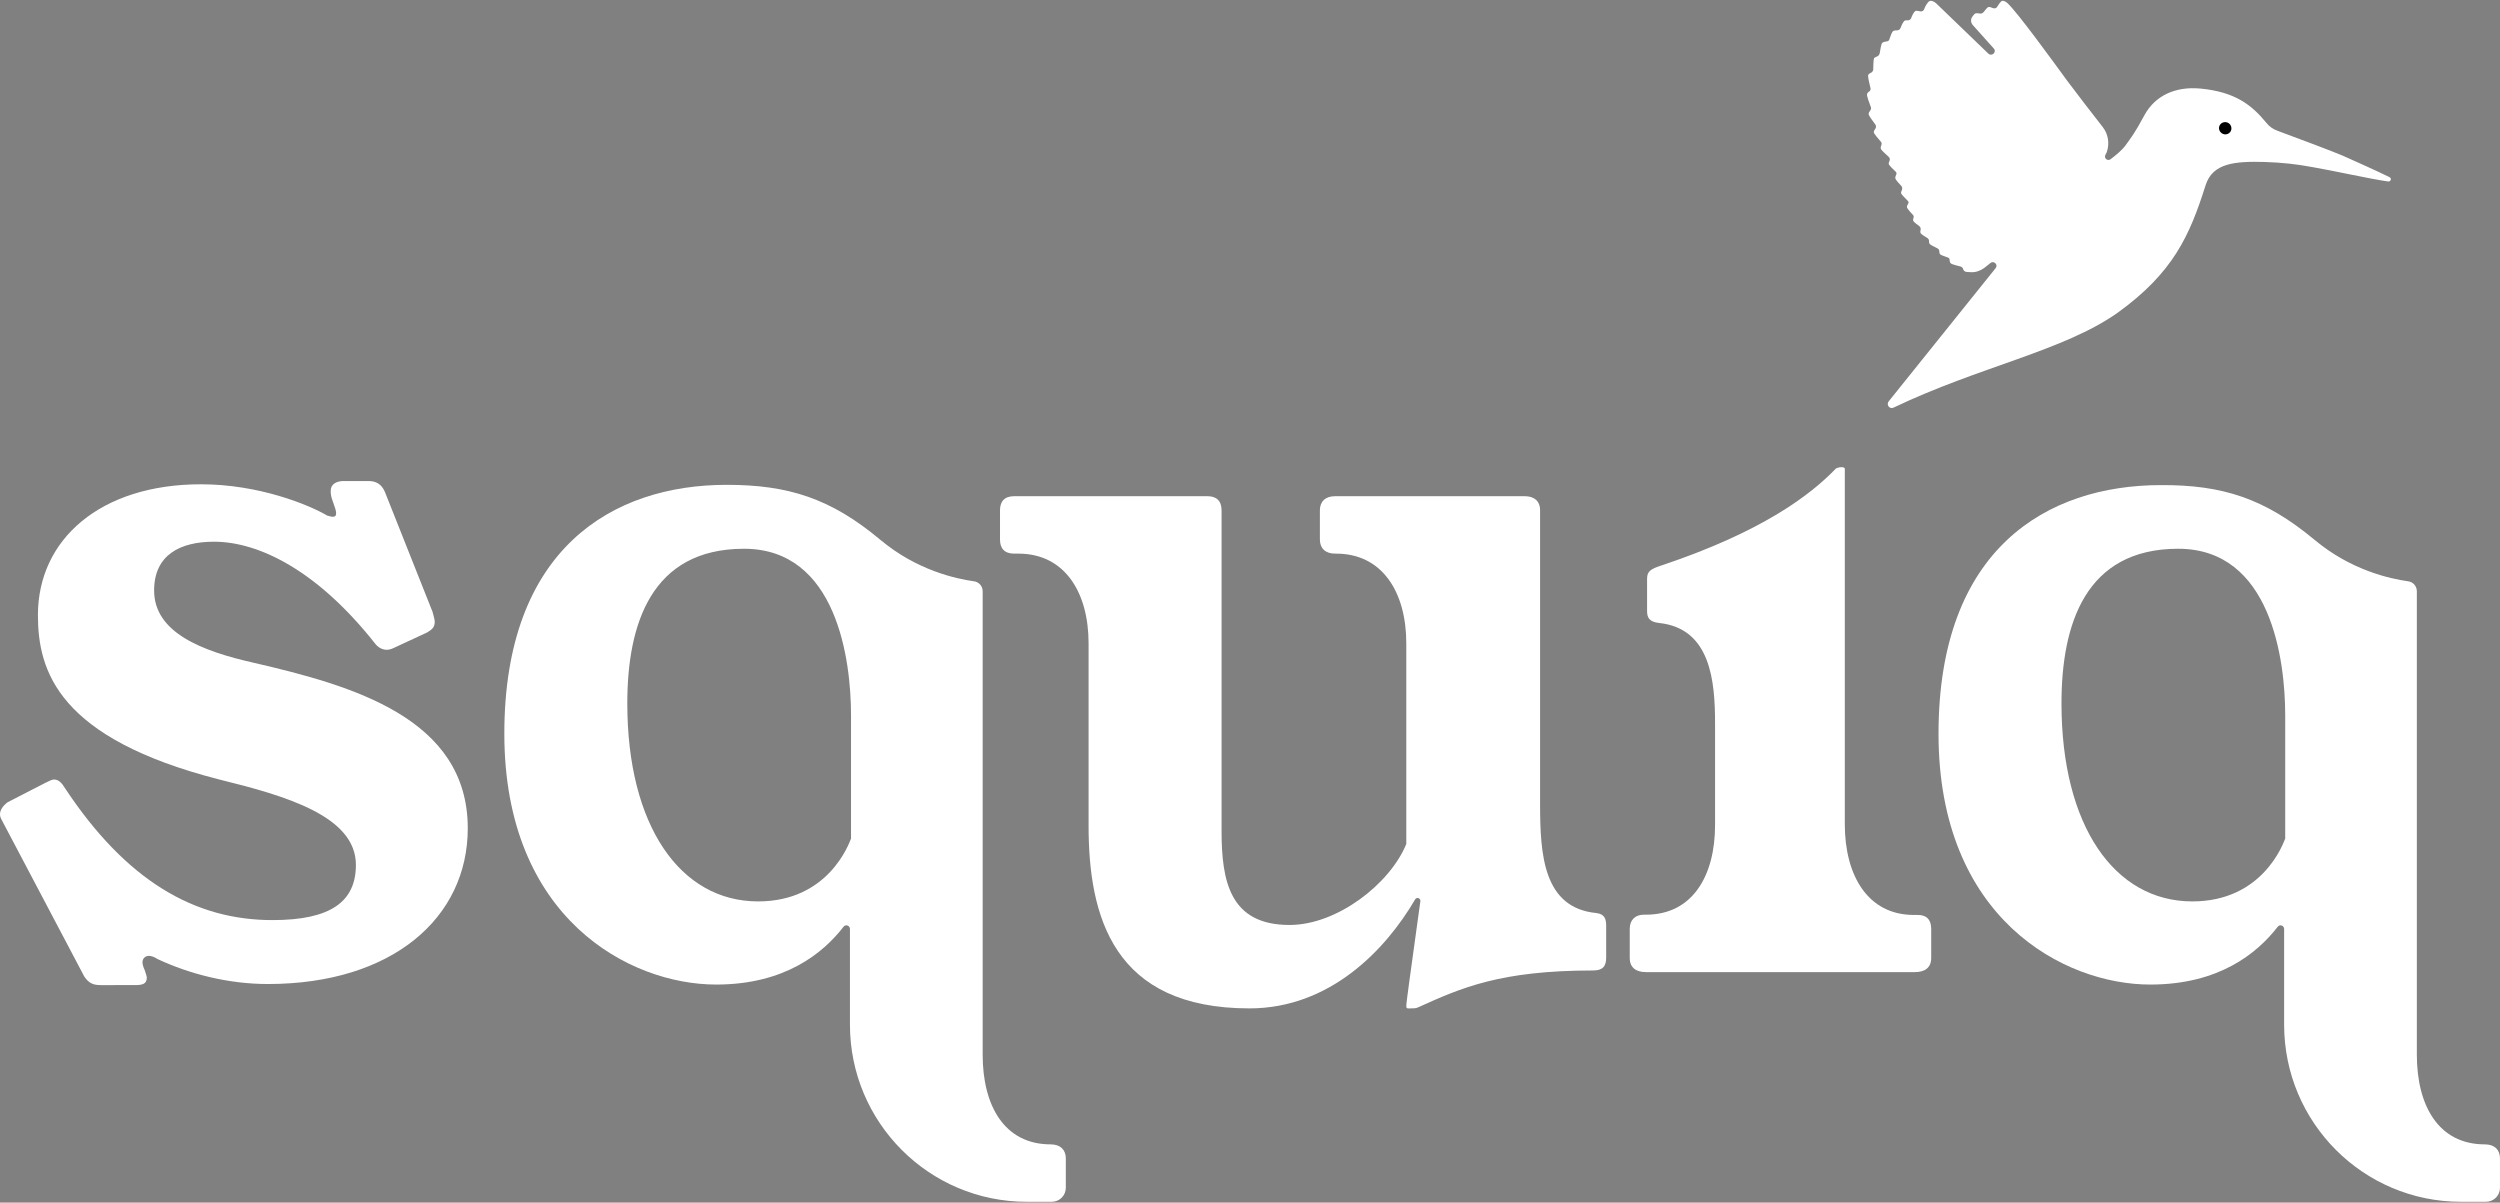
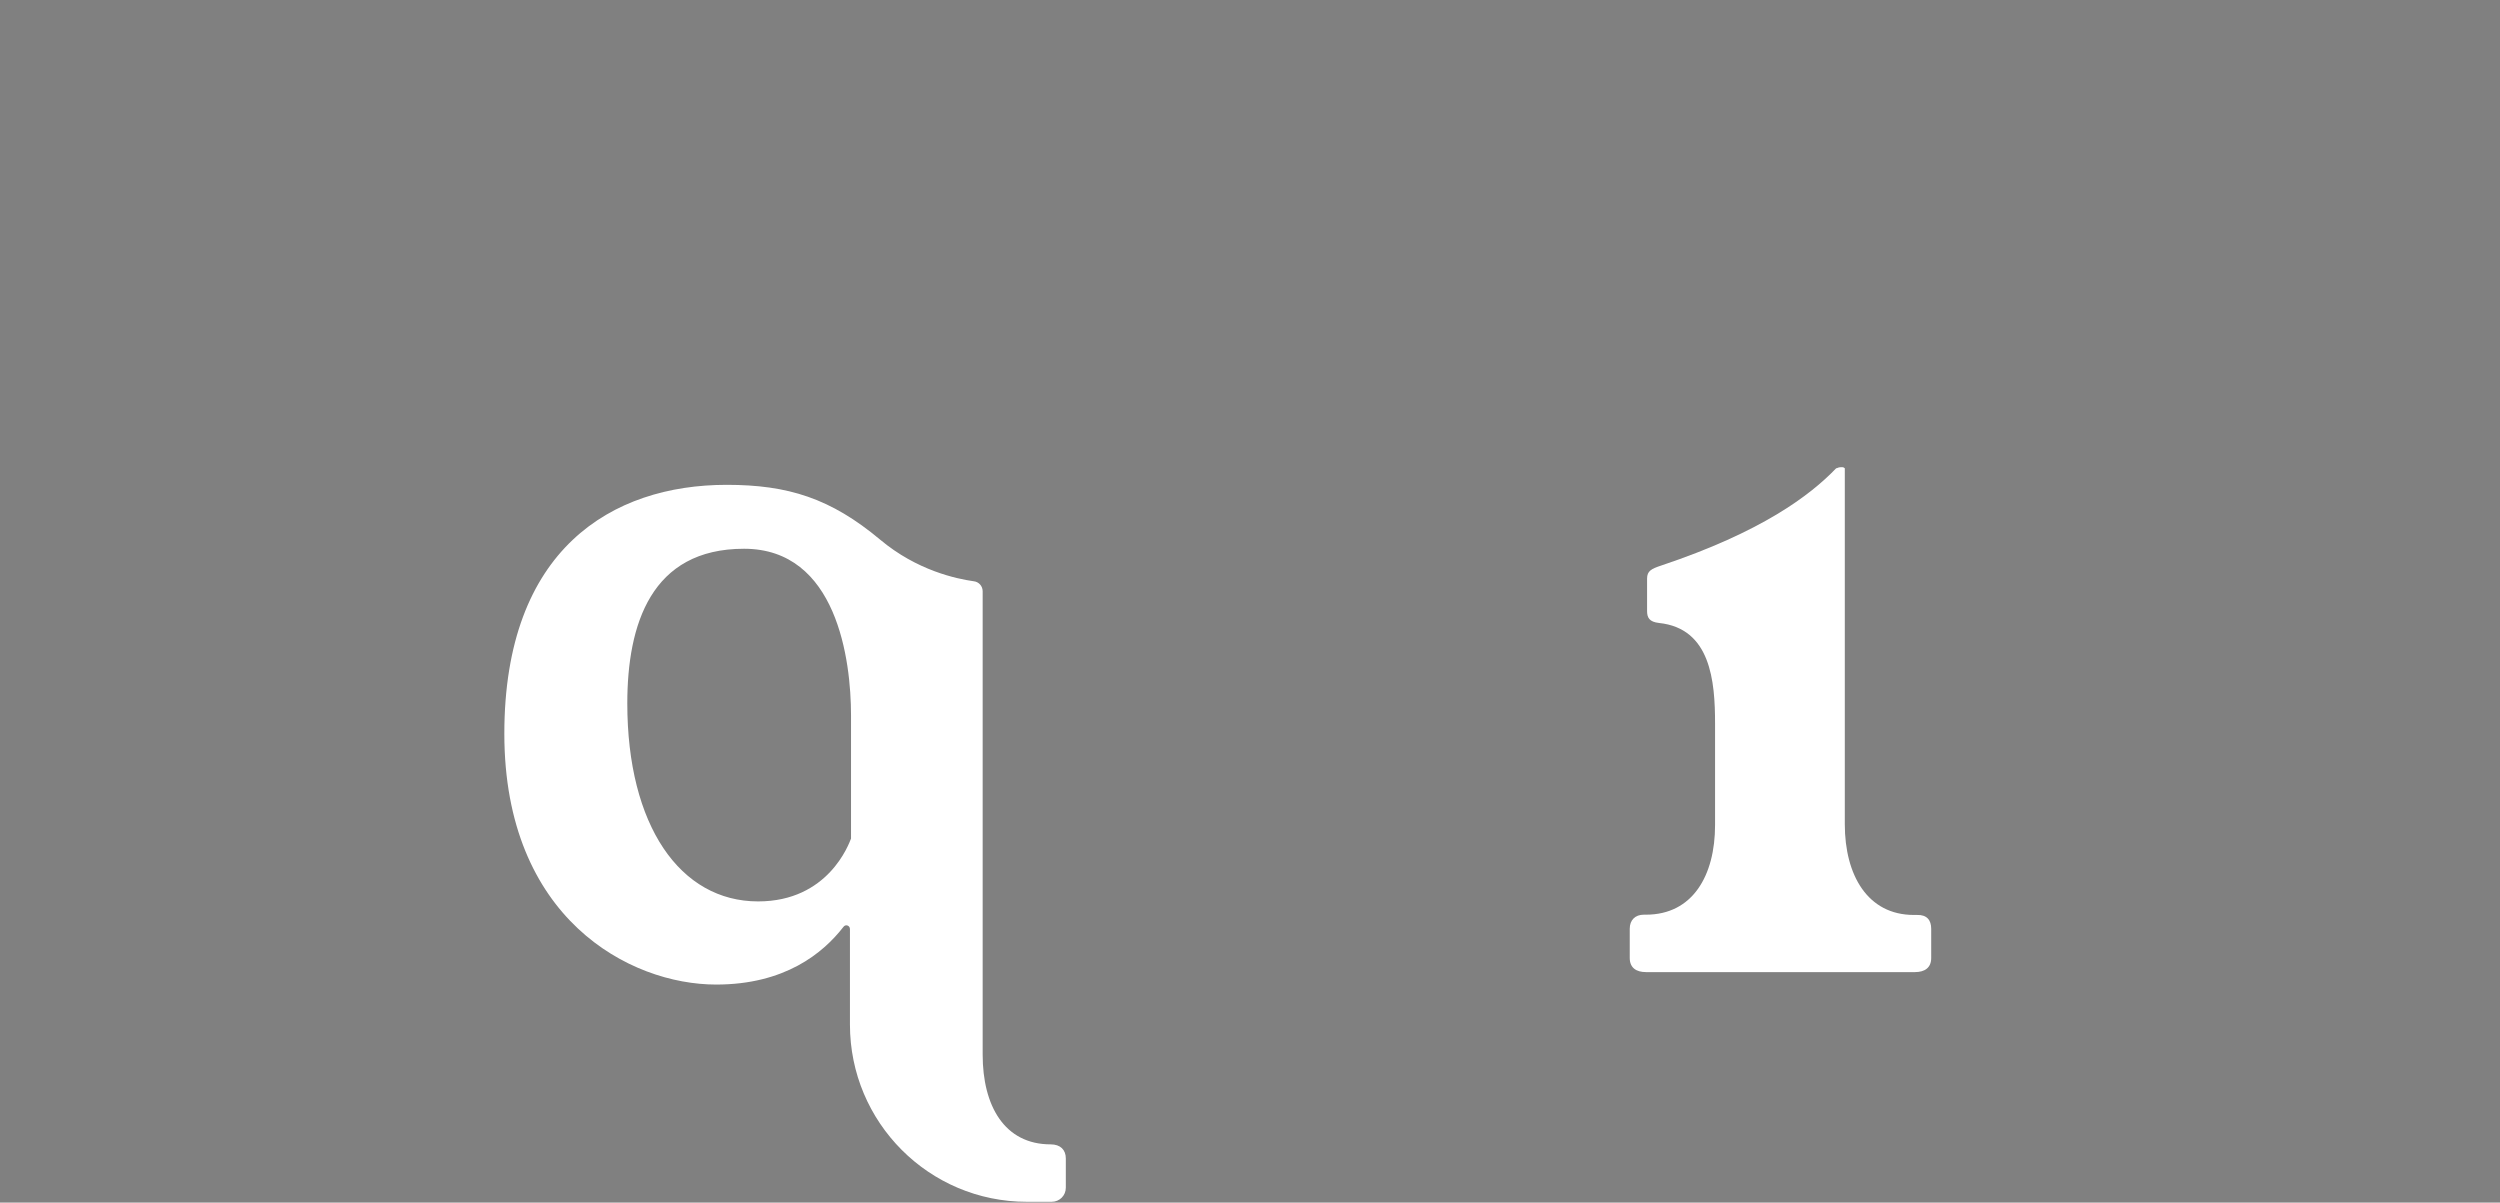
<svg xmlns="http://www.w3.org/2000/svg" xml:space="preserve" style="enable-background:new 0 0 923 444;" viewBox="0 0 923 444" height="444px" width="923px" y="0px" x="0px" version="1.1">
  <rect x="0" y="0" width="923" height="444" fill="#808080" stroke="none" />
  <style type="text/css">
	.st0{fill:#FFFFFF;}
	.st1{fill:#1D1D1B;}
	.st2{fill:#FFED00;}
	.st3{fill:#F7A600;}
	.st4{fill:none;stroke:#FF00FF;stroke-miterlimit:10;}
	.st5{fill:none;}
	.st6{fill:none;stroke:#000000;stroke-miterlimit:10;}
</style>
  <g id="Background">
</g>
  <g id="Text">
</g>
  <g id="Ebene_1">
    <g>
      <path d="M324.9,199.2c13.7,11.5,28.3,14.5,34.6,15.4c1.9,0.2,3.3,1.8,3.3,3.7v171.1c0,18.8,8,33.1,25.1,33.1    c3.6,0,5.6,2,5.6,5.2v10.8c0,2.9-2.3,5.2-5.2,5.2h-9.2c-36.1,0-65.3-29.3-65.3-65.4V343c0-1.3-1.6-1.9-2.4-0.8    c-7.6,9.8-21.7,21.3-47,21.3c-31.9,0-78.2-24.4-78.2-92.6S226,179,268.3,179C291,179,306.7,184,324.9,199.2z M231.6,259.7    c0,45.1,19.5,73.1,48.3,73.1c25.9,0,33.5-21.2,34.3-23.2v-45.5c0-20.4-5.2-61.5-39.5-61.5S231.6,230.5,231.6,259.7L231.6,259.7z" class="st0" />
-       <path d="M854.4,199.2c13.7,11.5,28.3,14.5,34.6,15.4c1.9,0.2,3.3,1.8,3.3,3.7v171.1c0,18.8,8,33.1,25.1,33.1    c3.6,0,5.6,2,5.6,5.2v10.8c0,2.9-2.3,5.2-5.2,5.2h-9.2c-36.1,0-65.3-29.3-65.3-65.4V343c0-1.3-1.6-1.9-2.4-0.8    c-7.6,9.8-21.7,21.3-47,21.3c-31.9,0-78.2-24.4-78.2-92.6s39.9-91.8,82.2-91.8C820.5,179,836.1,184,854.4,199.2z M761.1,259.7    c0,45.1,19.5,73.1,48.3,73.1c25.9,0,33.5-21.2,34.3-23.2v-45.5c0-20.4-5.2-61.5-39.5-61.5S761.1,230.5,761.1,259.7L761.1,259.7z" class="st0" />
-       <path d="M589.4,337.1c3.2,0.4,3.6,2.4,3.6,4.8v11.6c0,3.2-1.2,4.8-4.8,4.8c-34.3,0-48.7,6.4-64.6,13.6    c-0.8,0.4-1.6,0.4-2.8,0.4h-0.8c-0.4,0-0.8,0-0.8-0.8c0-1.5,1.4-11.1,5.2-38.8c0.1-1.1-1.3-1.6-1.9-0.7    c-10.9,18.7-31.5,40.3-61.2,40.3c-50.3,0-59.4-33.9-59.4-67.5v-67.3c0-18.8-8.8-33.1-25.9-33.1h-1.6c-3.6,0-5.2-2-5.2-5.2v-10.8    c0-3.2,1.6-5.2,5.2-5.2h71.4c3.2,0,5.2,1.6,5.2,5.2v118.4c0,18.8,3.2,34.7,25.1,34.7c17.6,0,37.1-15.2,43.1-29.9v-74.1    c0-18.8-8.8-33.1-25.9-33.1h-0.4c-3.6,0-5.6-2-5.6-5.2v-10.8c0-3.2,2-5.2,5.6-5.2H563c3.2,0,5.6,1.6,5.6,5.2v108.4    C568.6,315.6,569.8,335.2,589.4,337.1L589.4,337.1z" class="st0" />
      <path d="M713,342.9v10.8c0,3.6-2.4,5.2-6,5.2h-99.3c-3.6,0-6-1.6-6-5.2v-10.8c0-3.2,2-5.2,5.2-5.2h0.8    c17.2,0,25.5-14.4,25.5-33.1v-37.5c0-15.6-1.6-35.1-20.7-37.1c-3.6-0.4-4.4-2-4.4-4.4v-12c0-2.8,1.6-3.6,5.2-4.8    c37.1-12.4,55-25.9,64.6-35.9c0.4,0,0.8-0.4,1.6-0.4h0.8c0.4,0,0.8,0.4,0.8,0.4v131.4c0,18.8,8.4,33.5,25.5,33.5h1.2    C711.4,337.7,713,339.7,713,342.9L713,342.9z" class="st0" />
-       <path d="M142.8,239.9c-1.6,0-3.2-0.8-4.4-2.4C117.3,210.8,95.7,200,79,200c-12.4,0-22.1,4.8-22.1,18    c0,15.6,17.7,22.4,36.8,26.7c36.3,8.4,79,20.4,79,61.1c0,33.1-27.9,57.5-73.8,57.5c-14.4,0-28.7-3.6-40.7-9.2    c-1.2-0.8-2.4-1.2-3.2-1.2c-1.2,0-2.4,0.8-2.4,2.4c0,0.8,0.4,2,0.8,2.8c0.4,1.2,0.8,2.4,0.8,2.8c0,2.4-1.6,2.8-4.4,2.8H37.1    c-2.8,0-4.4-0.8-6-3.2L1.2,303.8c-0.8-1.6-1.2-2-1.2-3.2c0-1.6,1.2-3.2,2.8-4.4l14-7.2c1.6-0.8,2.4-1.2,3.2-1.2    c1.6,0,2.8,1.2,4,3.2c22.7,34.3,47.9,48.7,76.6,48.7c21.5,0,30.8-6.8,30.8-20.4c0-18-26-25.5-50.4-31.5    c-59.4-15.2-67-39.9-67-60.7c0-28,23.1-48.3,60.2-48.3c21.5,0,39.9,7.6,46.7,11.6c0.4,0,1.2,0.4,2,0.4c0.8,0,1.2-0.4,1.2-1.2    c0-1.2-0.4-2-1.2-4.4c-0.8-2-0.8-3.2-0.8-4c0-2.4,2-3.6,4.8-3.6h9.2c2.8,0,4.8,1.2,6,4l17.6,44.3c0.4,1.6,0.8,2.8,0.8,3.6    c0,2-0.8,2.8-2.8,4l-11.2,5.2C144.8,239.5,144,239.9,142.8,239.9L142.8,239.9z" class="st0" />
    </g>
-     <path d="M814.3,68.4c2.6-8.2,10.8-8.9,21.8-8.6c6.3,0.2,11.9,0.8,17.7,1.9c7.1,1.2,21.4,4.4,27.9,5.3   c1,0.1,1.4-1.1,0.5-1.6c-4.2-2.1-14.5-6.7-17.2-7.9c-3.5-1.5-16.2-6.3-24.1-9.2c-1.7-0.6-3.1-1.6-4.2-3   c-5.4-6.6-11.6-11.4-24.3-12.6l0,0c-9.5-0.9-16.8,2.8-20.6,9.7c-4,7.4-4.9,8.2-7,11.2c-1.3,1.8-3.6,3.7-5.6,5.2   c-1.1,0.8-2.5-0.4-1.9-1.6l0.5-1c1.1-3.1,0.6-6.6-1.4-9.2c-3.8-4.8-9.8-12.7-13.2-17.2C758,22.7,745,4.7,741.1,1.1   c0,0-0.9-0.8-1.7-0.8c-0.8,0-1.6,1.6-2.1,2.3c-0.3,0.5-1,0.6-1.5,0.4c-0.6-0.3-1.3-0.5-1.7-0.4c-0.5,0.2-1.2,1.2-1.7,1.8   C732,4.9,731.5,5.1,731,5c-0.6-0.1-1.4-0.2-1.8,0c-0.3,0.2-0.7,0.7-1.1,1.3c-0.6,0.9-0.5,2.1,0.3,3l7.7,8.6c1.2,1.3-0.7,3.1-2,1.9   L714.8,1.2c-0.8-0.7-1.8-1.1-2.4-0.8c-0.8,0.4-1.7,2.1-2,3c-0.2,0.6-0.8,0.9-1.4,0.8c-0.7-0.1-1.5-0.4-1.9-0.1   c-0.5,0.3-1.2,1.7-1.5,2.6c-0.2,0.5-0.7,0.8-1.2,0.8c-0.5,0-1-0.1-1.4,0.3c-0.4,0.4-1,1.6-1.3,2.5c-0.2,0.5-0.7,0.9-1.2,0.9   c-0.6,0-1.3,0-1.7,0.4c-0.4,0.5-0.9,1.9-1.2,2.8c-0.1,0.5-0.5,0.9-1.1,0.9c-0.6,0.1-1.4,0.2-1.7,0.7c-0.3,0.5-0.6,2.4-0.8,3.6   c-0.1,0.6-0.5,1.1-1.1,1.3c-0.4,0.2-0.9,0.4-1,0.6c-0.2,0.4-0.3,2.7-0.3,4.1c0,0.5-0.3,0.9-0.7,1.2c-0.5,0.2-1.1,0.6-1.2,1   c-0.1,0.5,0.5,3.4,0.9,4.8c0.1,0.5-0.1,0.9-0.5,1.2c-0.4,0.2-0.7,0.6-0.8,1c-0.1,0.7,0.9,3.4,1.4,4.7c0.2,0.4,0.1,0.9-0.2,1.3   c-0.3,0.4-0.6,0.8-0.6,1.3c0,0.6,1.6,2.7,2.5,3.9c0.3,0.4,0.3,1.1,0,1.5c-0.3,0.4-0.6,0.9-0.6,1.3c0,0.5,1.7,2.5,2.6,3.5   c0.3,0.3,0.4,0.8,0.2,1.3c-0.2,0.4-0.3,0.9-0.2,1.3c0.1,0.5,1.9,2.1,2.9,3c0.4,0.4,0.6,1,0.3,1.5c-0.2,0.4-0.3,0.8-0.3,1.1   c0.1,0.5,1.7,2.1,2.6,2.9c0.3,0.3,0.4,0.7,0.2,1c-0.2,0.5-0.5,1.2-0.3,1.6c0.2,0.5,1.4,1.9,2.2,2.7c0.3,0.4,0.4,0.9,0.2,1.4   c-0.2,0.4-0.4,1-0.3,1.3c0.1,0.4,1.7,2,2.5,2.8c0.3,0.3,0.3,0.7,0.1,1c-0.3,0.5-0.6,1.1-0.4,1.5c0.2,0.5,1.5,2,2.2,2.7   c0.2,0.2,0.3,0.6,0.2,0.9c-0.1,0.4-0.3,0.9-0.1,1.3c0.2,0.4,1.4,1.3,2.2,1.9c0.4,0.3,0.6,0.8,0.5,1.3c-0.1,0.5-0.2,1,0,1.3   c0.2,0.4,1.7,1.3,2.5,1.8c0.3,0.2,0.6,0.6,0.6,1c0,0.4,0,0.8,0.2,1.1c0.2,0.4,1.9,1.2,2.9,1.7c0.4,0.2,0.7,0.6,0.7,1.1   c0,0.4,0.1,0.9,0.3,1.1c0.3,0.3,2,0.9,2.9,1.2c0.3,0.1,0.6,0.4,0.6,0.8c0,0.5,0.1,1.1,0.5,1.4c0.4,0.3,2.3,0.8,3.5,1.1   c0.5,0.1,0.9,0.5,1,1c0.1,0.3,0.3,0.6,0.6,0.8c0.4,0.2,1,0.3,2.3,0.3c1.7,0.1,3.4-0.5,4.8-1.5l2.4-1.9c1.3-1,2.9,0.7,1.9,1.9   l-39.5,49.2c-1,1.3,0.4,3,1.8,2.3c31.8-15.2,62.7-20.9,82.7-35C802.3,100.7,808.4,87.1,814.3,68.4z" class="st0" />
-     <path d="M821.3,49.6c1.7,0.2,3-1.4,2.4-3c-0.3-0.8-1-1.4-1.9-1.5c-1.7-0.2-3,1.4-2.4,3C819.7,48.9,820.5,49.5,821.3,49.6z" />
  </g>
</svg>